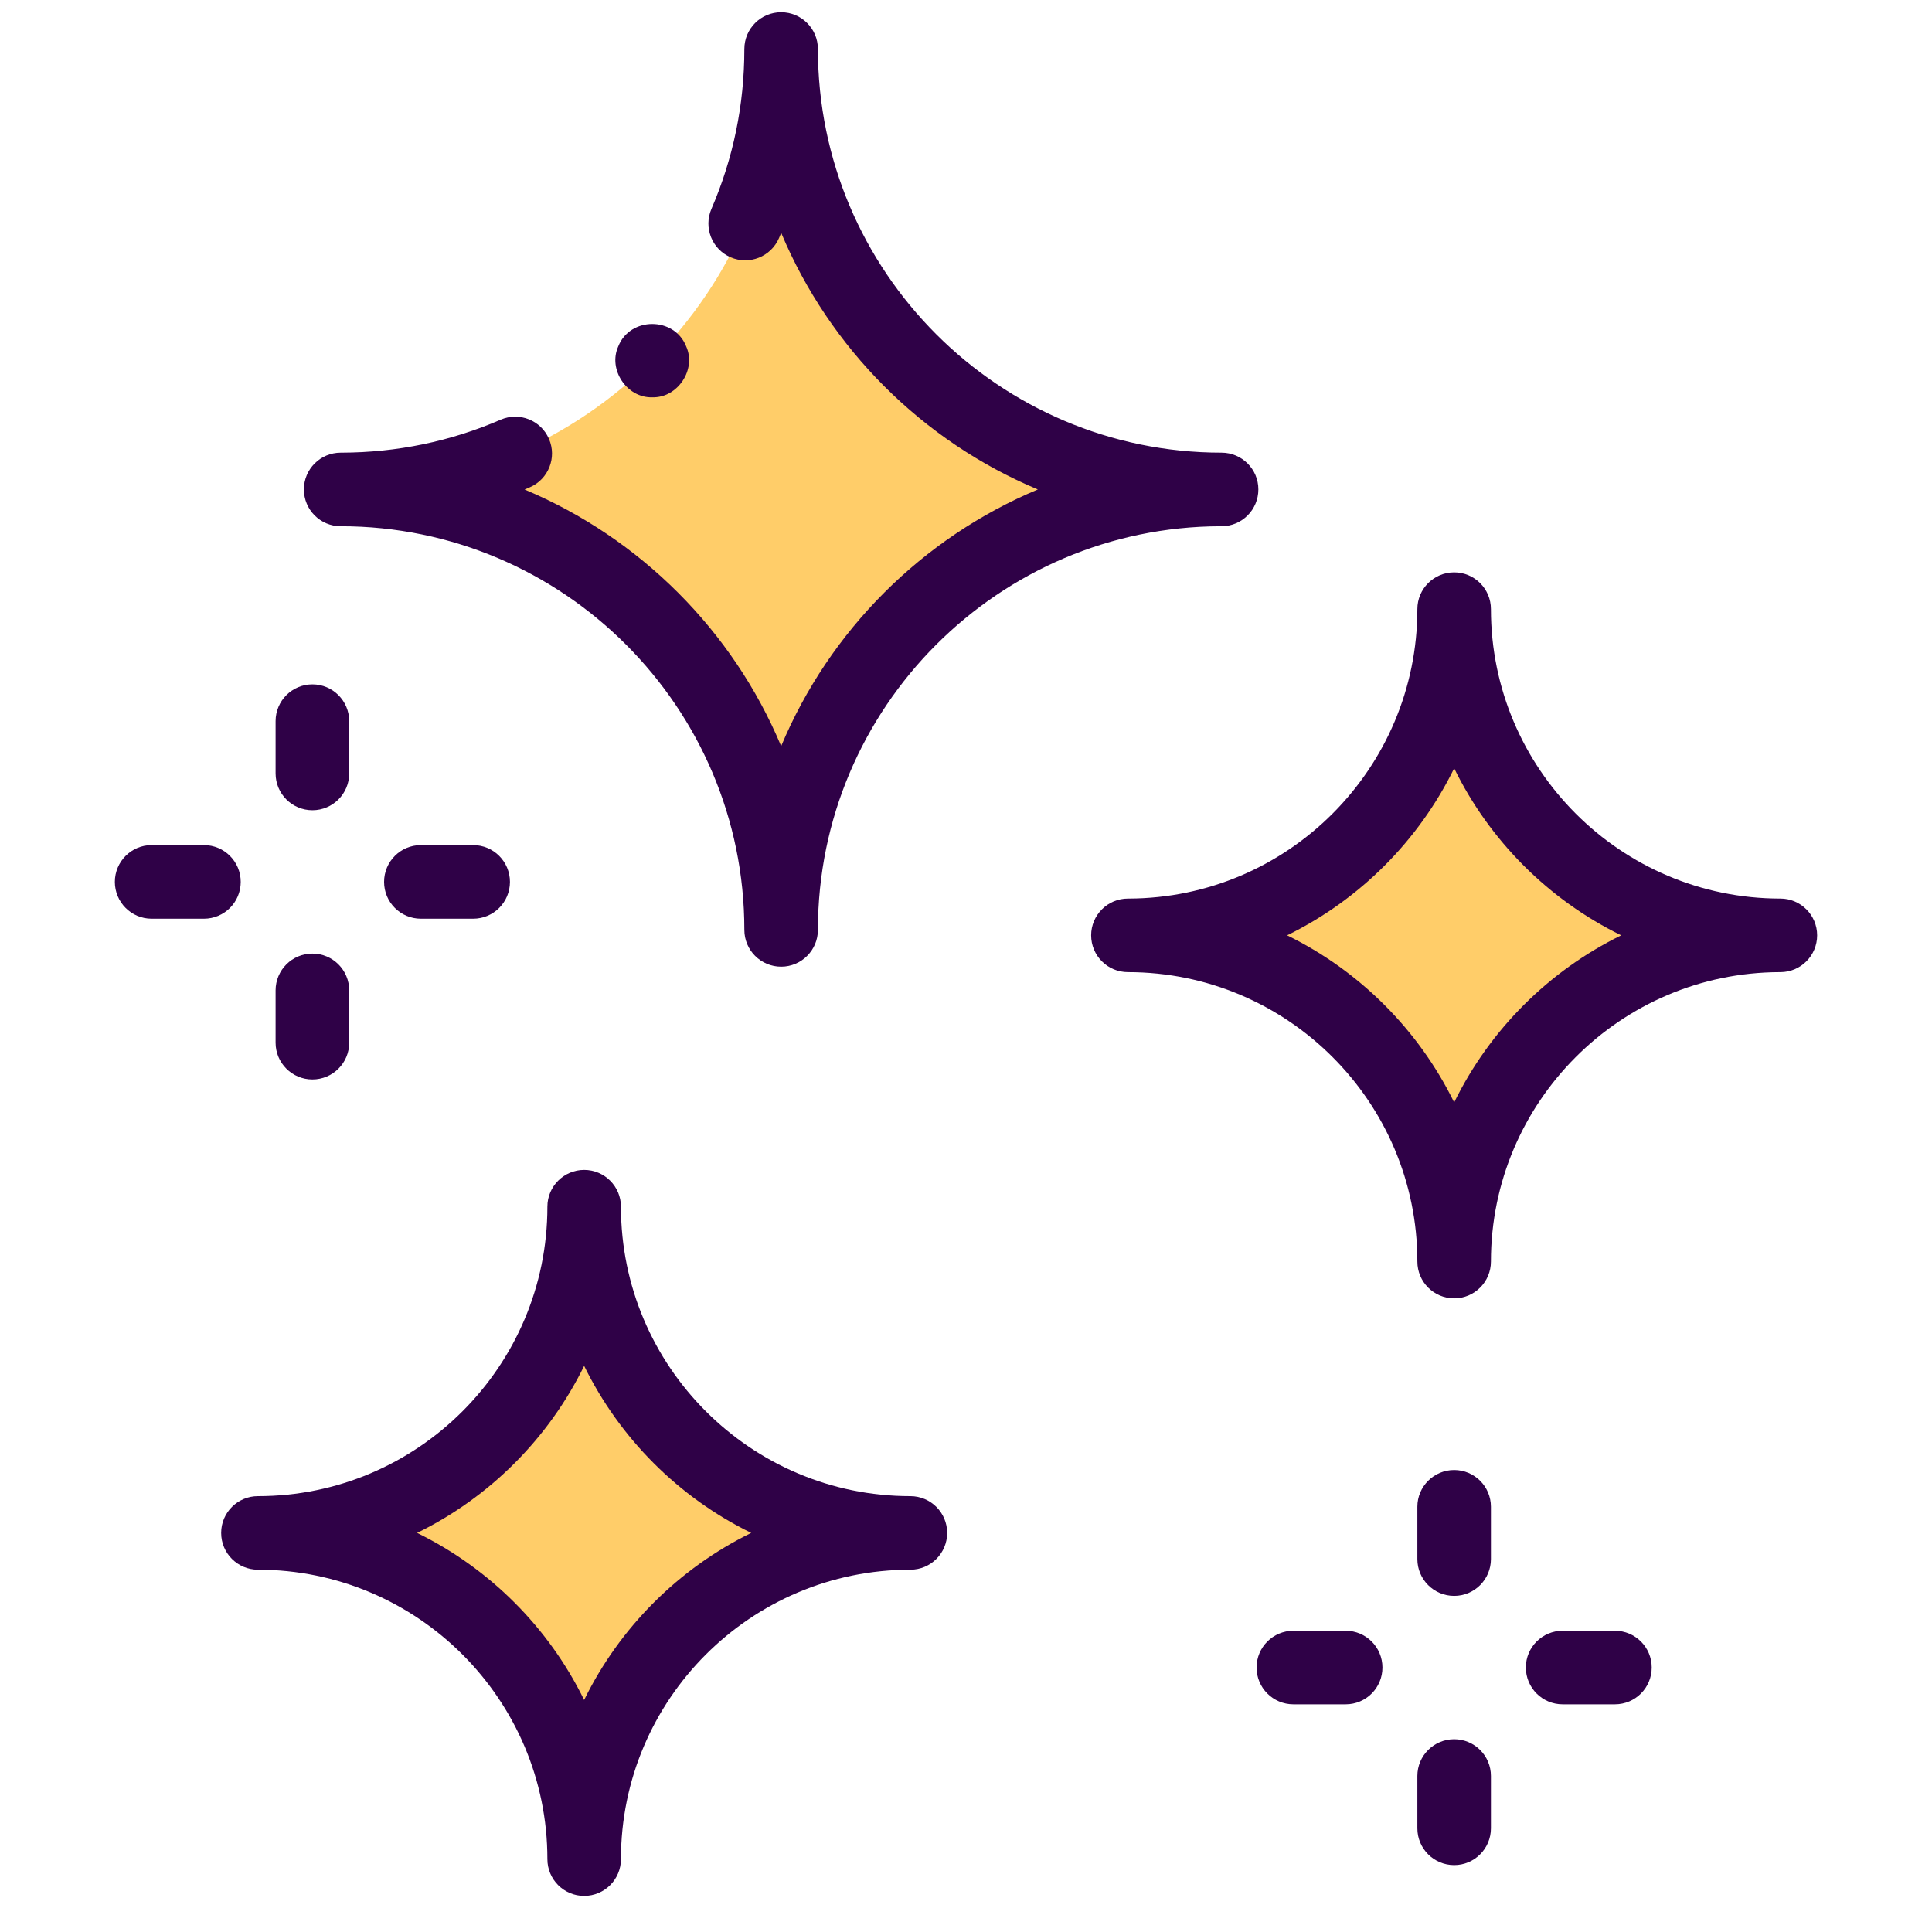
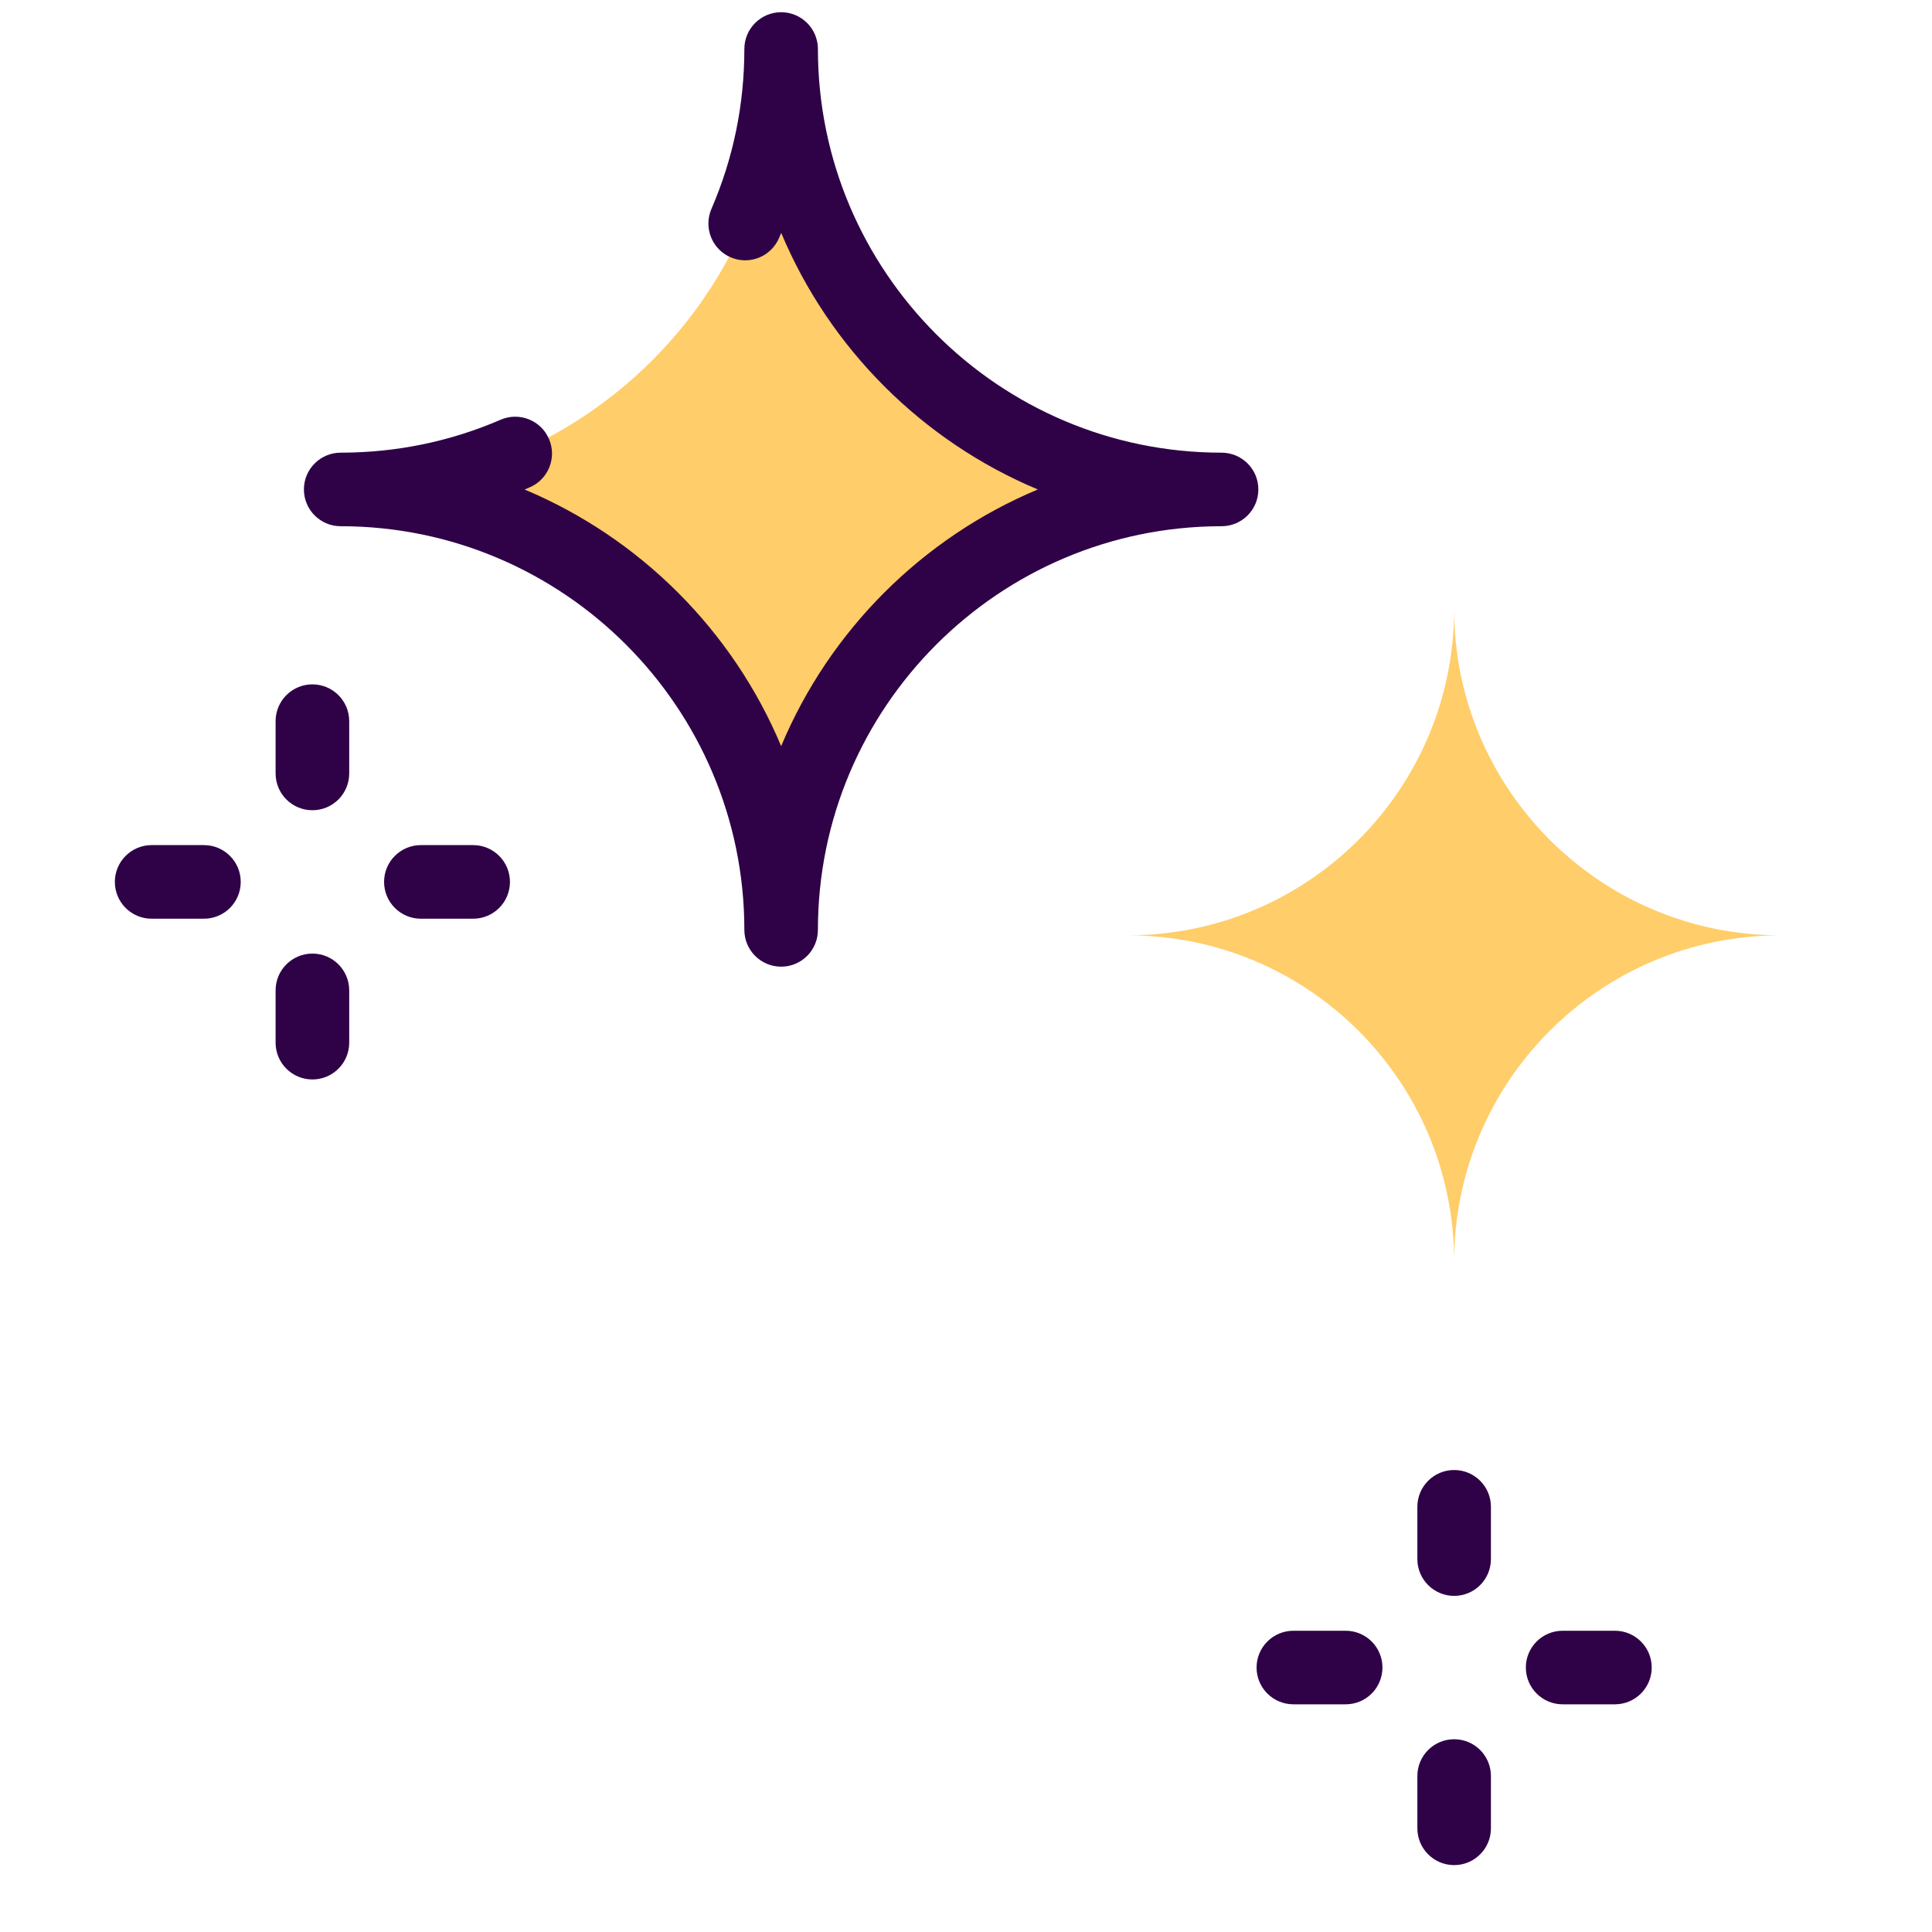
<svg xmlns="http://www.w3.org/2000/svg" width="40" height="40" viewBox="0 0 40 40" fill="none">
  <path d="M16.173 19.252C16.173 14.216 12.09 10.133 7.054 10.133C12.09 10.133 16.173 6.051 16.173 1.015C16.173 6.051 20.255 10.133 25.292 10.133C20.255 10.133 16.173 14.216 16.173 19.252Z" fill="#FFCD69" />
  <path d="M30.107 26.119C30.107 22.389 27.083 19.365 23.353 19.365C27.083 19.365 30.107 16.341 30.107 12.611C30.107 16.341 33.13 19.365 36.861 19.365C33.13 19.365 30.107 22.389 30.107 26.119Z" fill="#FFCD69" />
-   <path d="M12.094 38.491C12.094 34.761 9.07 31.737 5.34 31.737C9.071 31.737 12.094 28.713 12.094 24.983C12.094 28.713 15.118 31.737 18.848 31.737C15.118 31.737 12.094 34.761 12.094 38.491Z" fill="#FFCD69" />
  <path d="M7.054 10.895C11.662 10.895 15.411 14.644 15.411 19.252C15.411 19.673 15.752 20.014 16.173 20.014C16.593 20.014 16.934 19.673 16.934 19.252C16.934 14.65 20.673 10.905 25.273 10.895H25.291C25.712 10.895 26.053 10.554 26.053 10.133C26.053 9.713 25.712 9.372 25.291 9.372C20.683 9.372 16.934 5.623 16.934 1.015C16.934 0.594 16.593 0.253 16.173 0.253C15.752 0.253 15.411 0.594 15.411 1.015C15.411 2.165 15.182 3.279 14.729 4.326C14.563 4.712 14.74 5.161 15.127 5.327C15.513 5.494 15.961 5.316 16.128 4.93C16.143 4.894 16.159 4.858 16.174 4.822C17.177 7.214 19.095 9.132 21.487 10.134C19.093 11.136 17.175 13.054 16.173 15.448C15.171 13.055 13.253 11.138 10.861 10.135C10.897 10.12 10.933 10.104 10.969 10.089C11.355 9.922 11.533 9.474 11.366 9.088C11.2 8.701 10.751 8.523 10.365 8.69C9.324 9.14 8.216 9.369 7.072 9.372C7.066 9.372 7.06 9.372 7.054 9.372C6.633 9.372 6.292 9.713 6.292 10.133C6.292 10.554 6.633 10.895 7.054 10.895Z" fill="#2F0147" />
-   <path d="M36.861 18.604C33.556 18.604 30.868 15.915 30.868 12.611C30.868 12.191 30.527 11.85 30.107 11.85C29.686 11.85 29.345 12.191 29.345 12.611C29.345 15.91 26.666 18.595 23.369 18.604C23.363 18.604 23.358 18.604 23.353 18.604C22.932 18.604 22.591 18.945 22.591 19.365C22.591 19.786 22.932 20.127 23.353 20.127C26.657 20.127 29.345 22.815 29.345 26.119C29.345 26.54 29.686 26.881 30.107 26.881C30.527 26.881 30.868 26.54 30.868 26.119C30.868 22.82 33.548 20.136 36.845 20.127H36.861C37.281 20.127 37.622 19.786 37.622 19.365C37.622 18.945 37.281 18.604 36.861 18.604ZM30.107 22.824C29.371 21.322 28.15 20.101 26.648 19.365C28.15 18.63 29.371 17.408 30.107 15.907C30.842 17.408 32.063 18.63 33.565 19.365C32.063 20.101 30.842 21.322 30.107 22.824Z" fill="#2F0147" />
-   <path d="M18.848 30.976C15.544 30.976 12.856 28.288 12.856 24.983C12.856 24.563 12.515 24.222 12.094 24.222C11.674 24.222 11.333 24.563 11.333 24.983C11.333 28.288 8.645 30.976 5.34 30.976C4.92 30.976 4.579 31.317 4.579 31.737C4.579 32.158 4.92 32.499 5.34 32.499C8.645 32.499 11.333 35.187 11.333 38.491C11.333 38.912 11.674 39.253 12.094 39.253C12.515 39.253 12.856 38.912 12.856 38.491C12.856 35.187 15.544 32.499 18.848 32.499C19.269 32.499 19.61 32.158 19.61 31.737C19.61 31.317 19.269 30.976 18.848 30.976ZM12.094 35.196C11.359 33.694 10.137 32.473 8.636 31.737C10.137 31.002 11.359 29.78 12.094 28.279C12.83 29.78 14.051 31.002 15.553 31.737C14.051 32.473 12.83 33.694 12.094 35.196Z" fill="#2F0147" />
  <path d="M33.435 33.763H32.352C31.932 33.763 31.591 34.104 31.591 34.524C31.591 34.945 31.932 35.286 32.352 35.286H33.435C33.856 35.286 34.197 34.945 34.197 34.524C34.197 34.104 33.856 33.763 33.435 33.763Z" fill="#2F0147" />
  <path d="M27.861 33.763H26.778C26.357 33.763 26.016 34.104 26.016 34.524C26.016 34.945 26.357 35.286 26.778 35.286H27.861C28.282 35.286 28.622 34.945 28.622 34.524C28.622 34.104 28.282 33.763 27.861 33.763Z" fill="#2F0147" />
  <path d="M30.107 36.009C29.686 36.009 29.345 36.35 29.345 36.77V37.853C29.345 38.274 29.686 38.615 30.107 38.615C30.527 38.615 30.868 38.274 30.868 37.853V36.77C30.868 36.35 30.527 36.009 30.107 36.009Z" fill="#2F0147" />
  <path d="M30.107 30.435C29.686 30.435 29.345 30.776 29.345 31.196V32.279C29.345 32.7 29.686 33.041 30.107 33.041C30.527 33.041 30.868 32.7 30.868 32.279V31.196C30.868 30.776 30.527 30.435 30.107 30.435Z" fill="#2F0147" />
  <path d="M8.714 17.497C8.293 17.497 7.952 17.838 7.952 18.259C7.952 18.68 8.293 19.021 8.714 19.021H9.796C10.217 19.021 10.558 18.68 10.558 18.259C10.558 17.838 10.217 17.497 9.796 17.497H8.714Z" fill="#2F0147" />
  <path d="M4.984 18.259C4.984 17.838 4.643 17.497 4.222 17.497H3.139C2.719 17.497 2.378 17.838 2.378 18.259C2.378 18.68 2.719 19.021 3.139 19.021H4.222C4.643 19.021 4.984 18.68 4.984 18.259Z" fill="#2F0147" />
  <path d="M6.468 22.349C6.889 22.349 7.23 22.008 7.23 21.588V20.505C7.23 20.084 6.889 19.743 6.468 19.743C6.047 19.743 5.706 20.084 5.706 20.505V21.588C5.706 22.008 6.047 22.349 6.468 22.349Z" fill="#2F0147" />
  <path d="M6.468 16.775C6.889 16.775 7.23 16.434 7.23 16.013V14.931C7.23 14.51 6.889 14.169 6.468 14.169C6.047 14.169 5.706 14.51 5.706 14.931V16.013C5.706 16.434 6.047 16.775 6.468 16.775Z" fill="#2F0147" />
-   <path d="M13.503 8.226C14.028 8.243 14.423 7.652 14.207 7.173C13.963 6.553 13.044 6.553 12.8 7.173C12.584 7.651 12.979 8.242 13.503 8.226Z" fill="#2F0147" />
</svg>